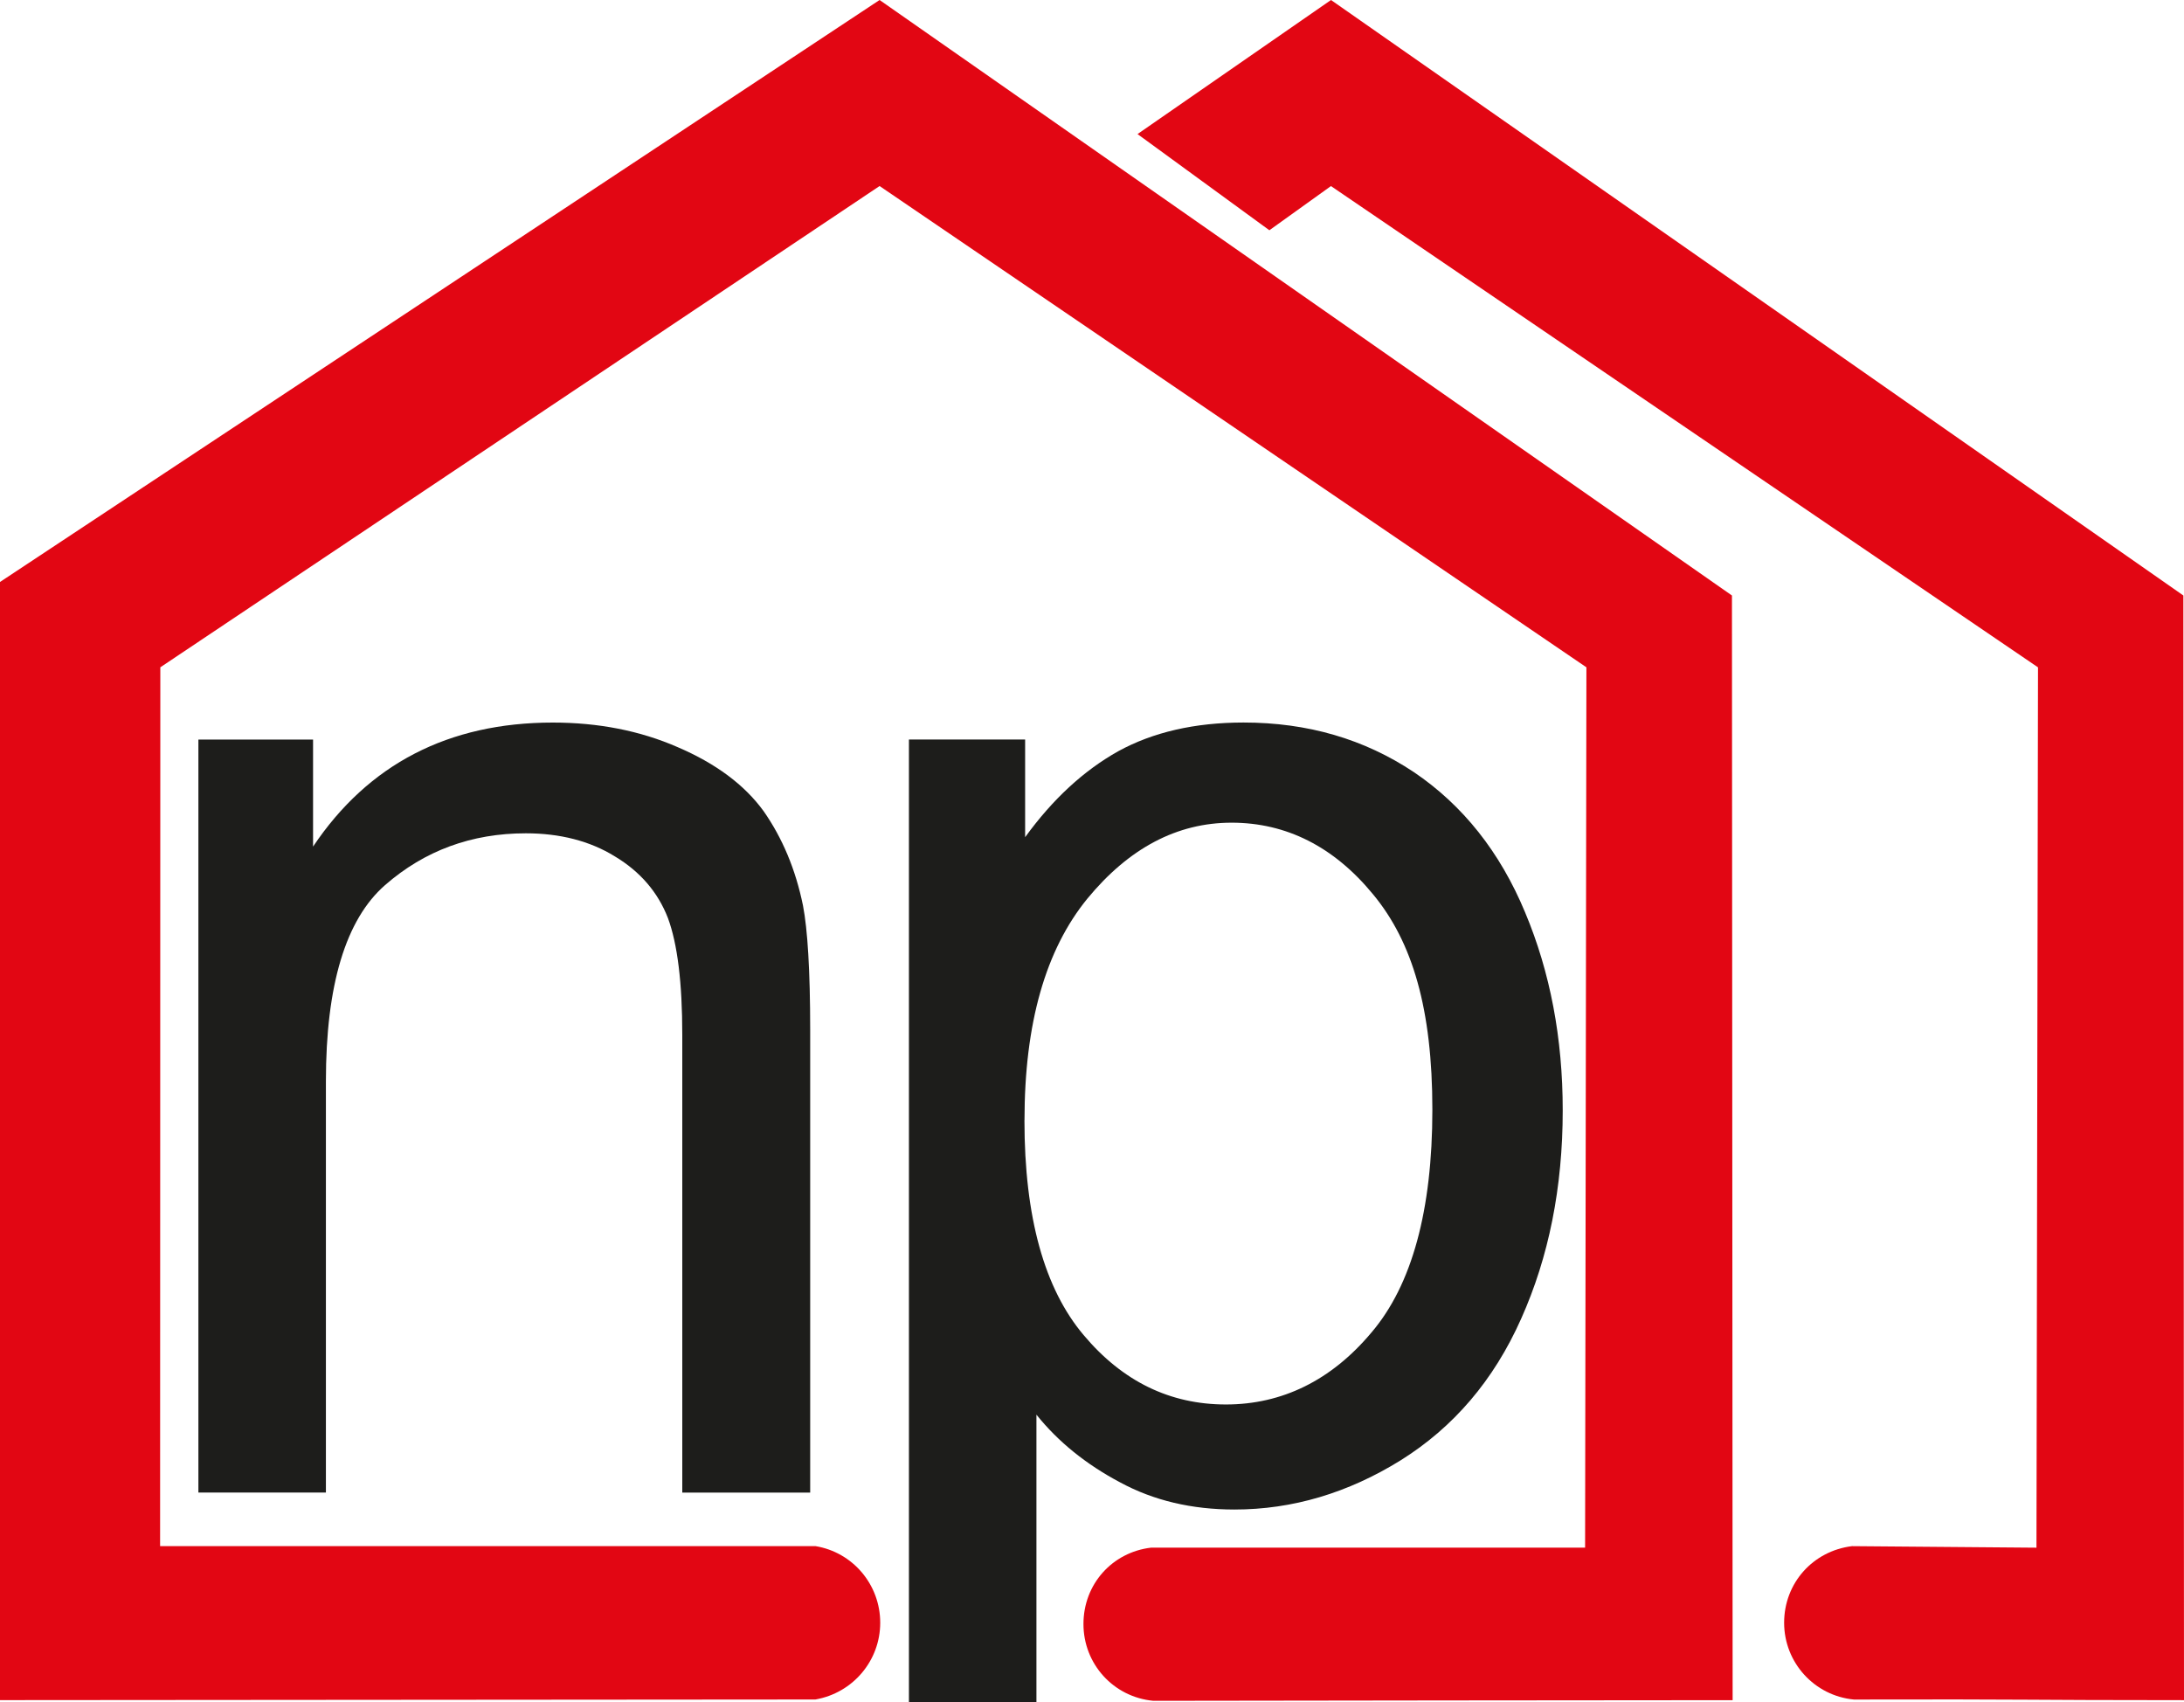
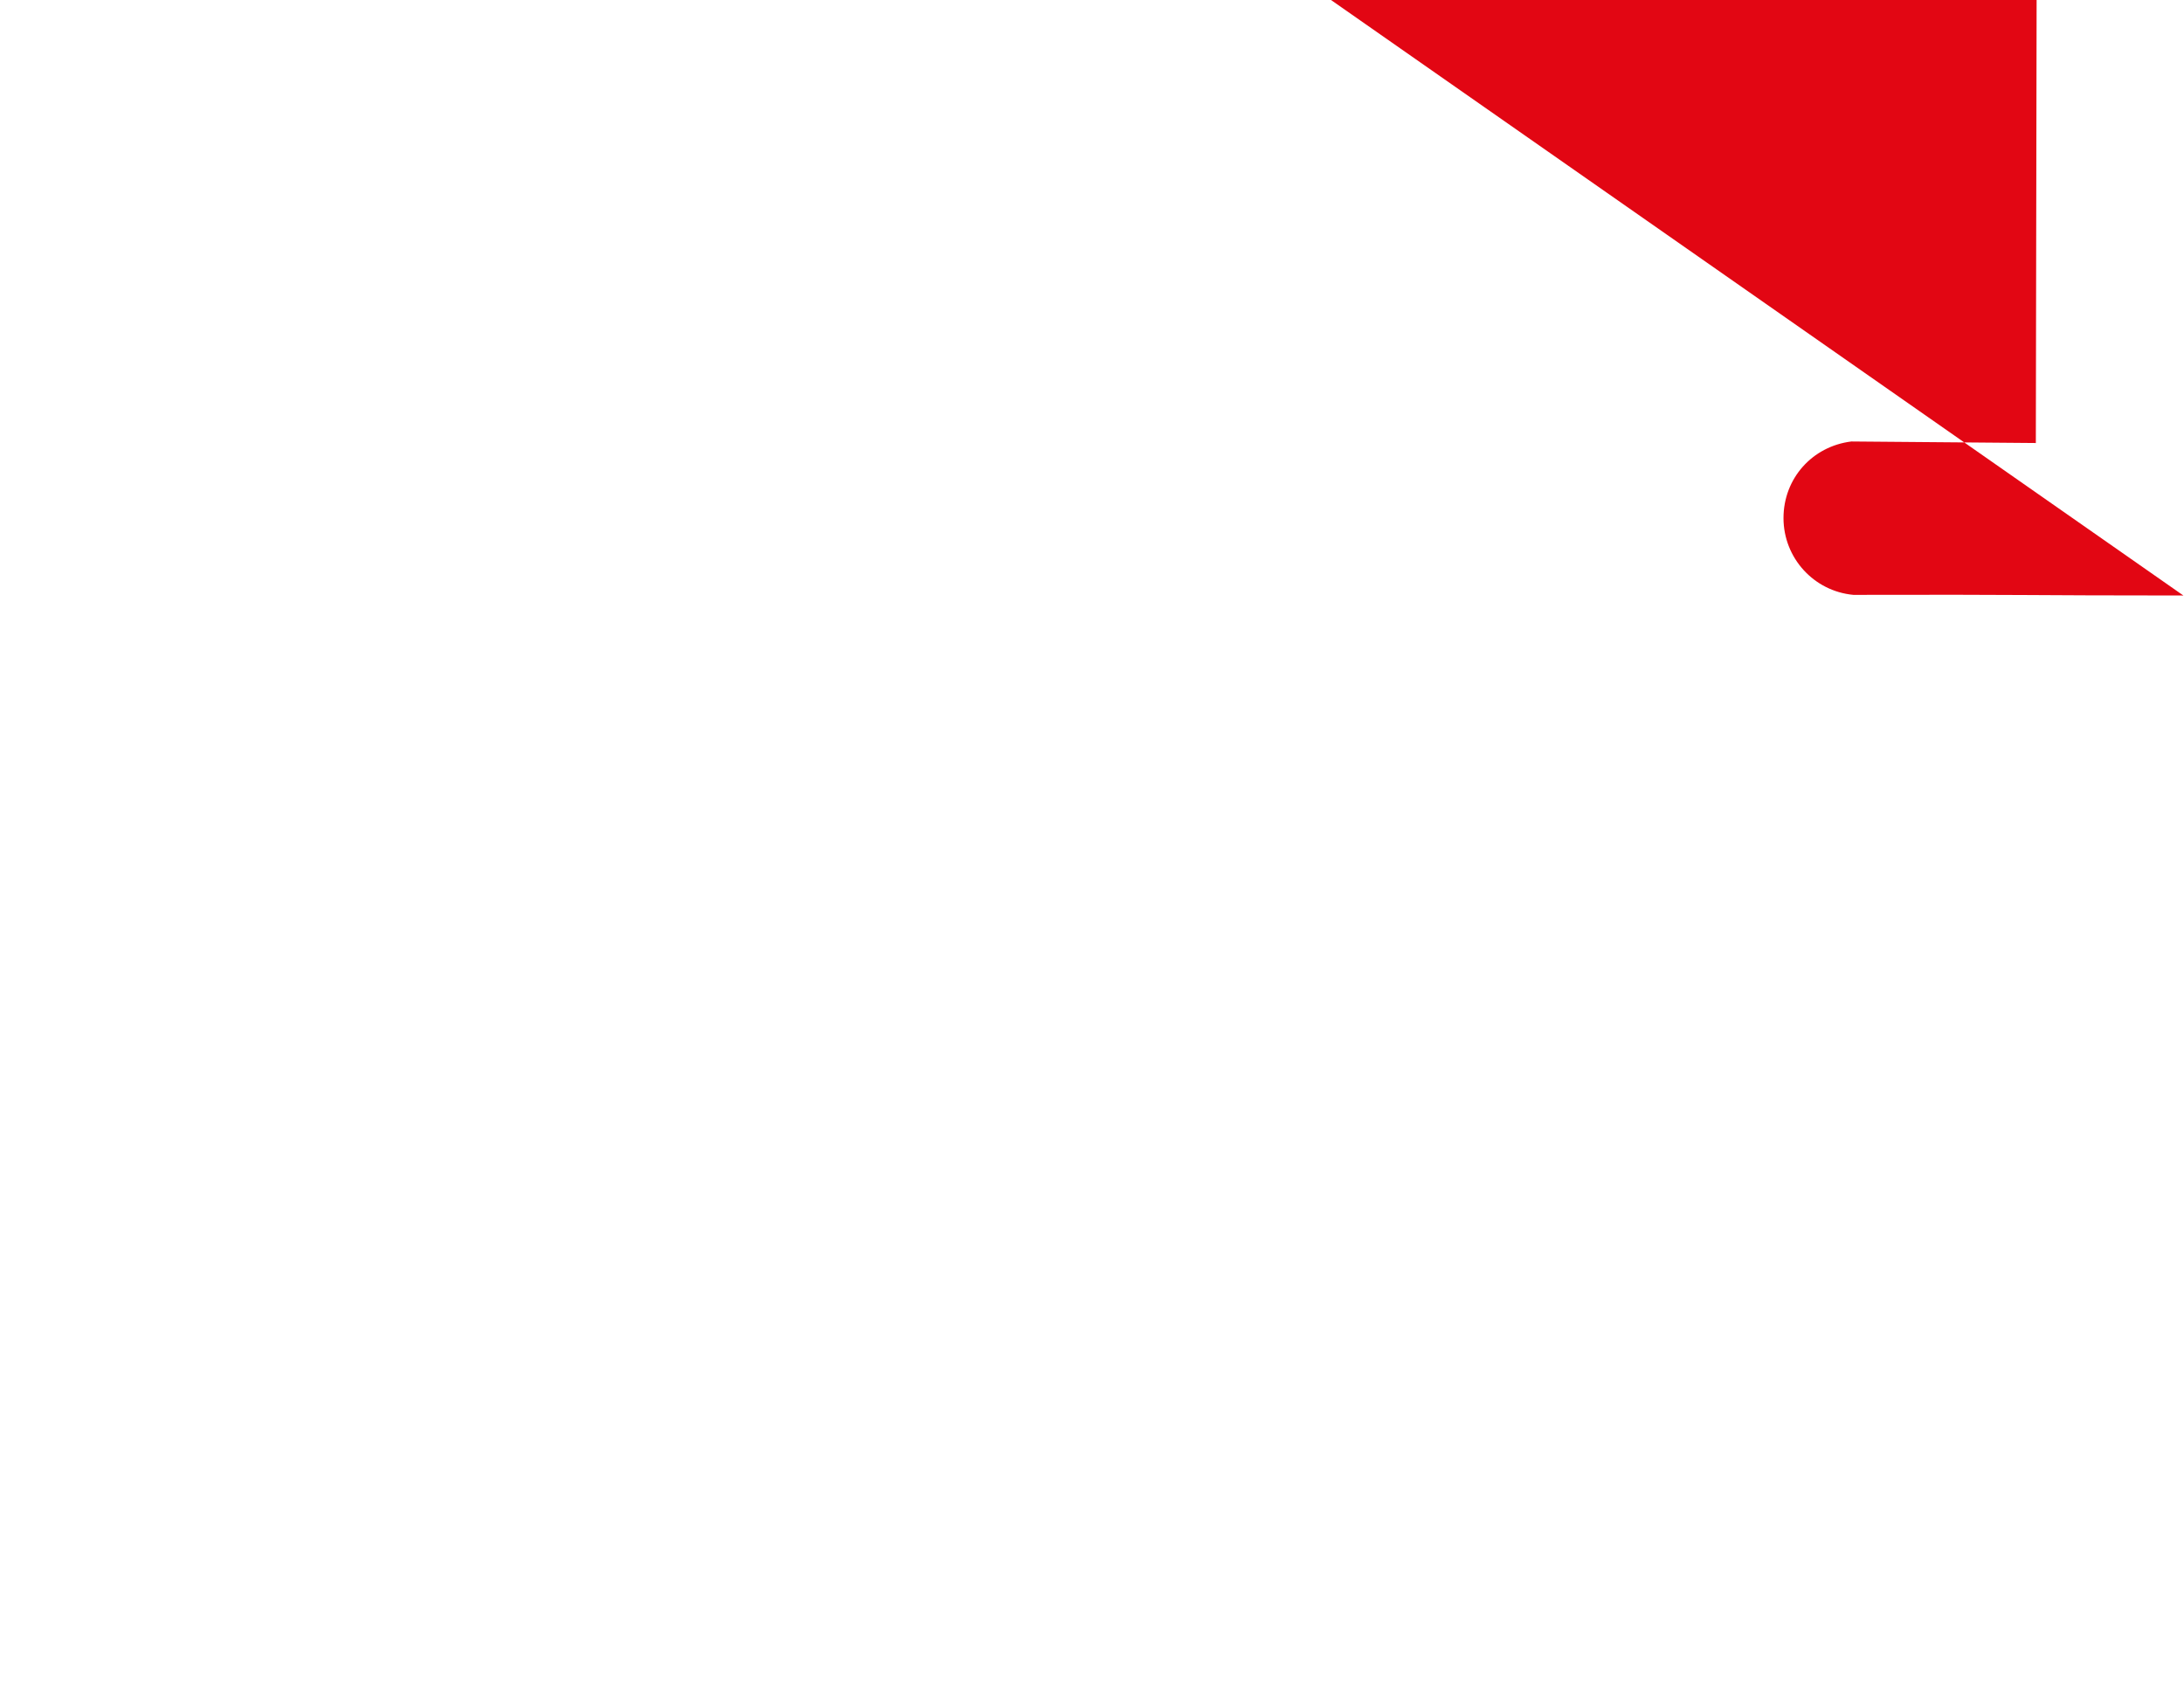
<svg xmlns="http://www.w3.org/2000/svg" id="Ebene_1" viewBox="0 0 483.04 376.46">
  <defs>
    <style>.cls-1{fill:#1d1d1b;}.cls-1,.cls-2{fill-rule:evenodd;stroke-width:0px;}.cls-2{fill:#e20613;}</style>
  </defs>
-   <path class="cls-2" d="M383.06,131.69l.15,244.29c-35.8,0-89.35.1-128.13.14-8.8-.82-15.45-8.13-15.45-16.98s6.4-15.88,14.96-16.89h95.99l.29-194.68L194.54,41.14,35.46,147.57l-.05,194.34h144.93c8.28,1.35,14.34,8.52,14.34,16.94s-6.06,15.54-14.34,16.98l-180.34.14v-247.27L194.54,0l188.52,131.69Z" />
-   <path class="cls-2" d="M482.9,131.69l.14,244.29c-35.8,0-34.21-.24-72.99-.14-8.76-.82-15.45-8.18-15.45-16.98s6.4-15.88,15.01-16.94l40.8.34.34-194.68-156.38-106.43-13.62,9.77-29.16-21.27L294.38,0l188.52,131.69Z" />
-   <path class="cls-1" d="M43.88,330.08v-166.53h25.36v23.67c12.22-18.24,29.98-27.43,53.03-27.43,10.01,0,19.25,1.78,27.62,5.44,8.42,3.61,14.77,8.32,19,14.15,4.14,5.92,7.07,12.85,8.71,20.88,1.01,5.25,1.59,14.34,1.59,27.43v102.39h-28.29v-101.24c0-11.55-1.06-20.11-3.18-25.84-2.21-5.68-6.11-10.25-11.74-13.62-5.53-3.42-12.17-5.1-19.68-5.1-11.98,0-22.37,3.8-31.13,11.45-8.71,7.6-13.09,22.13-13.09,43.4v90.94h-28.2Z" />
-   <path class="cls-1" d="M226.58,247.75c0,21.46,4.43,37.24,13.09,47.49,8.61,10.25,19.1,15.35,31.47,15.35s23.29-5.29,32.19-15.92c8.95-10.49,13.47-27.04,13.47-49.27s-4.38-37.1-13.13-47.64c-8.66-10.54-19.2-15.83-31.27-15.83s-22.71,5.63-31.9,16.79c-9.24,11.31-13.91,27.57-13.91,49.03ZM201.03,376.46v-212.92h25.7v21.6c6.11-8.42,12.94-14.72,20.59-19.01,7.65-4.19,16.89-6.35,27.71-6.35,14.19,0,26.71,3.66,37.68,10.97,10.82,7.31,19.05,17.66,24.59,30.99,5.58,13.28,8.33,27.91,8.33,43.79,0,17.08-3.08,32.43-9.19,46.09-6.06,13.62-14.96,24.01-26.66,31.32-11.64,7.22-23.91,10.88-36.76,10.88-9.38,0-17.85-1.97-25.31-6.02-7.46-3.95-13.67-8.95-18.48-14.96v63.61h-28.2Z" />
+   <path class="cls-2" d="M482.9,131.69c-35.8,0-34.21-.24-72.99-.14-8.76-.82-15.45-8.18-15.45-16.98s6.4-15.88,15.01-16.94l40.8.34.34-194.68-156.38-106.43-13.62,9.77-29.16-21.27L294.38,0l188.52,131.69Z" />
</svg>